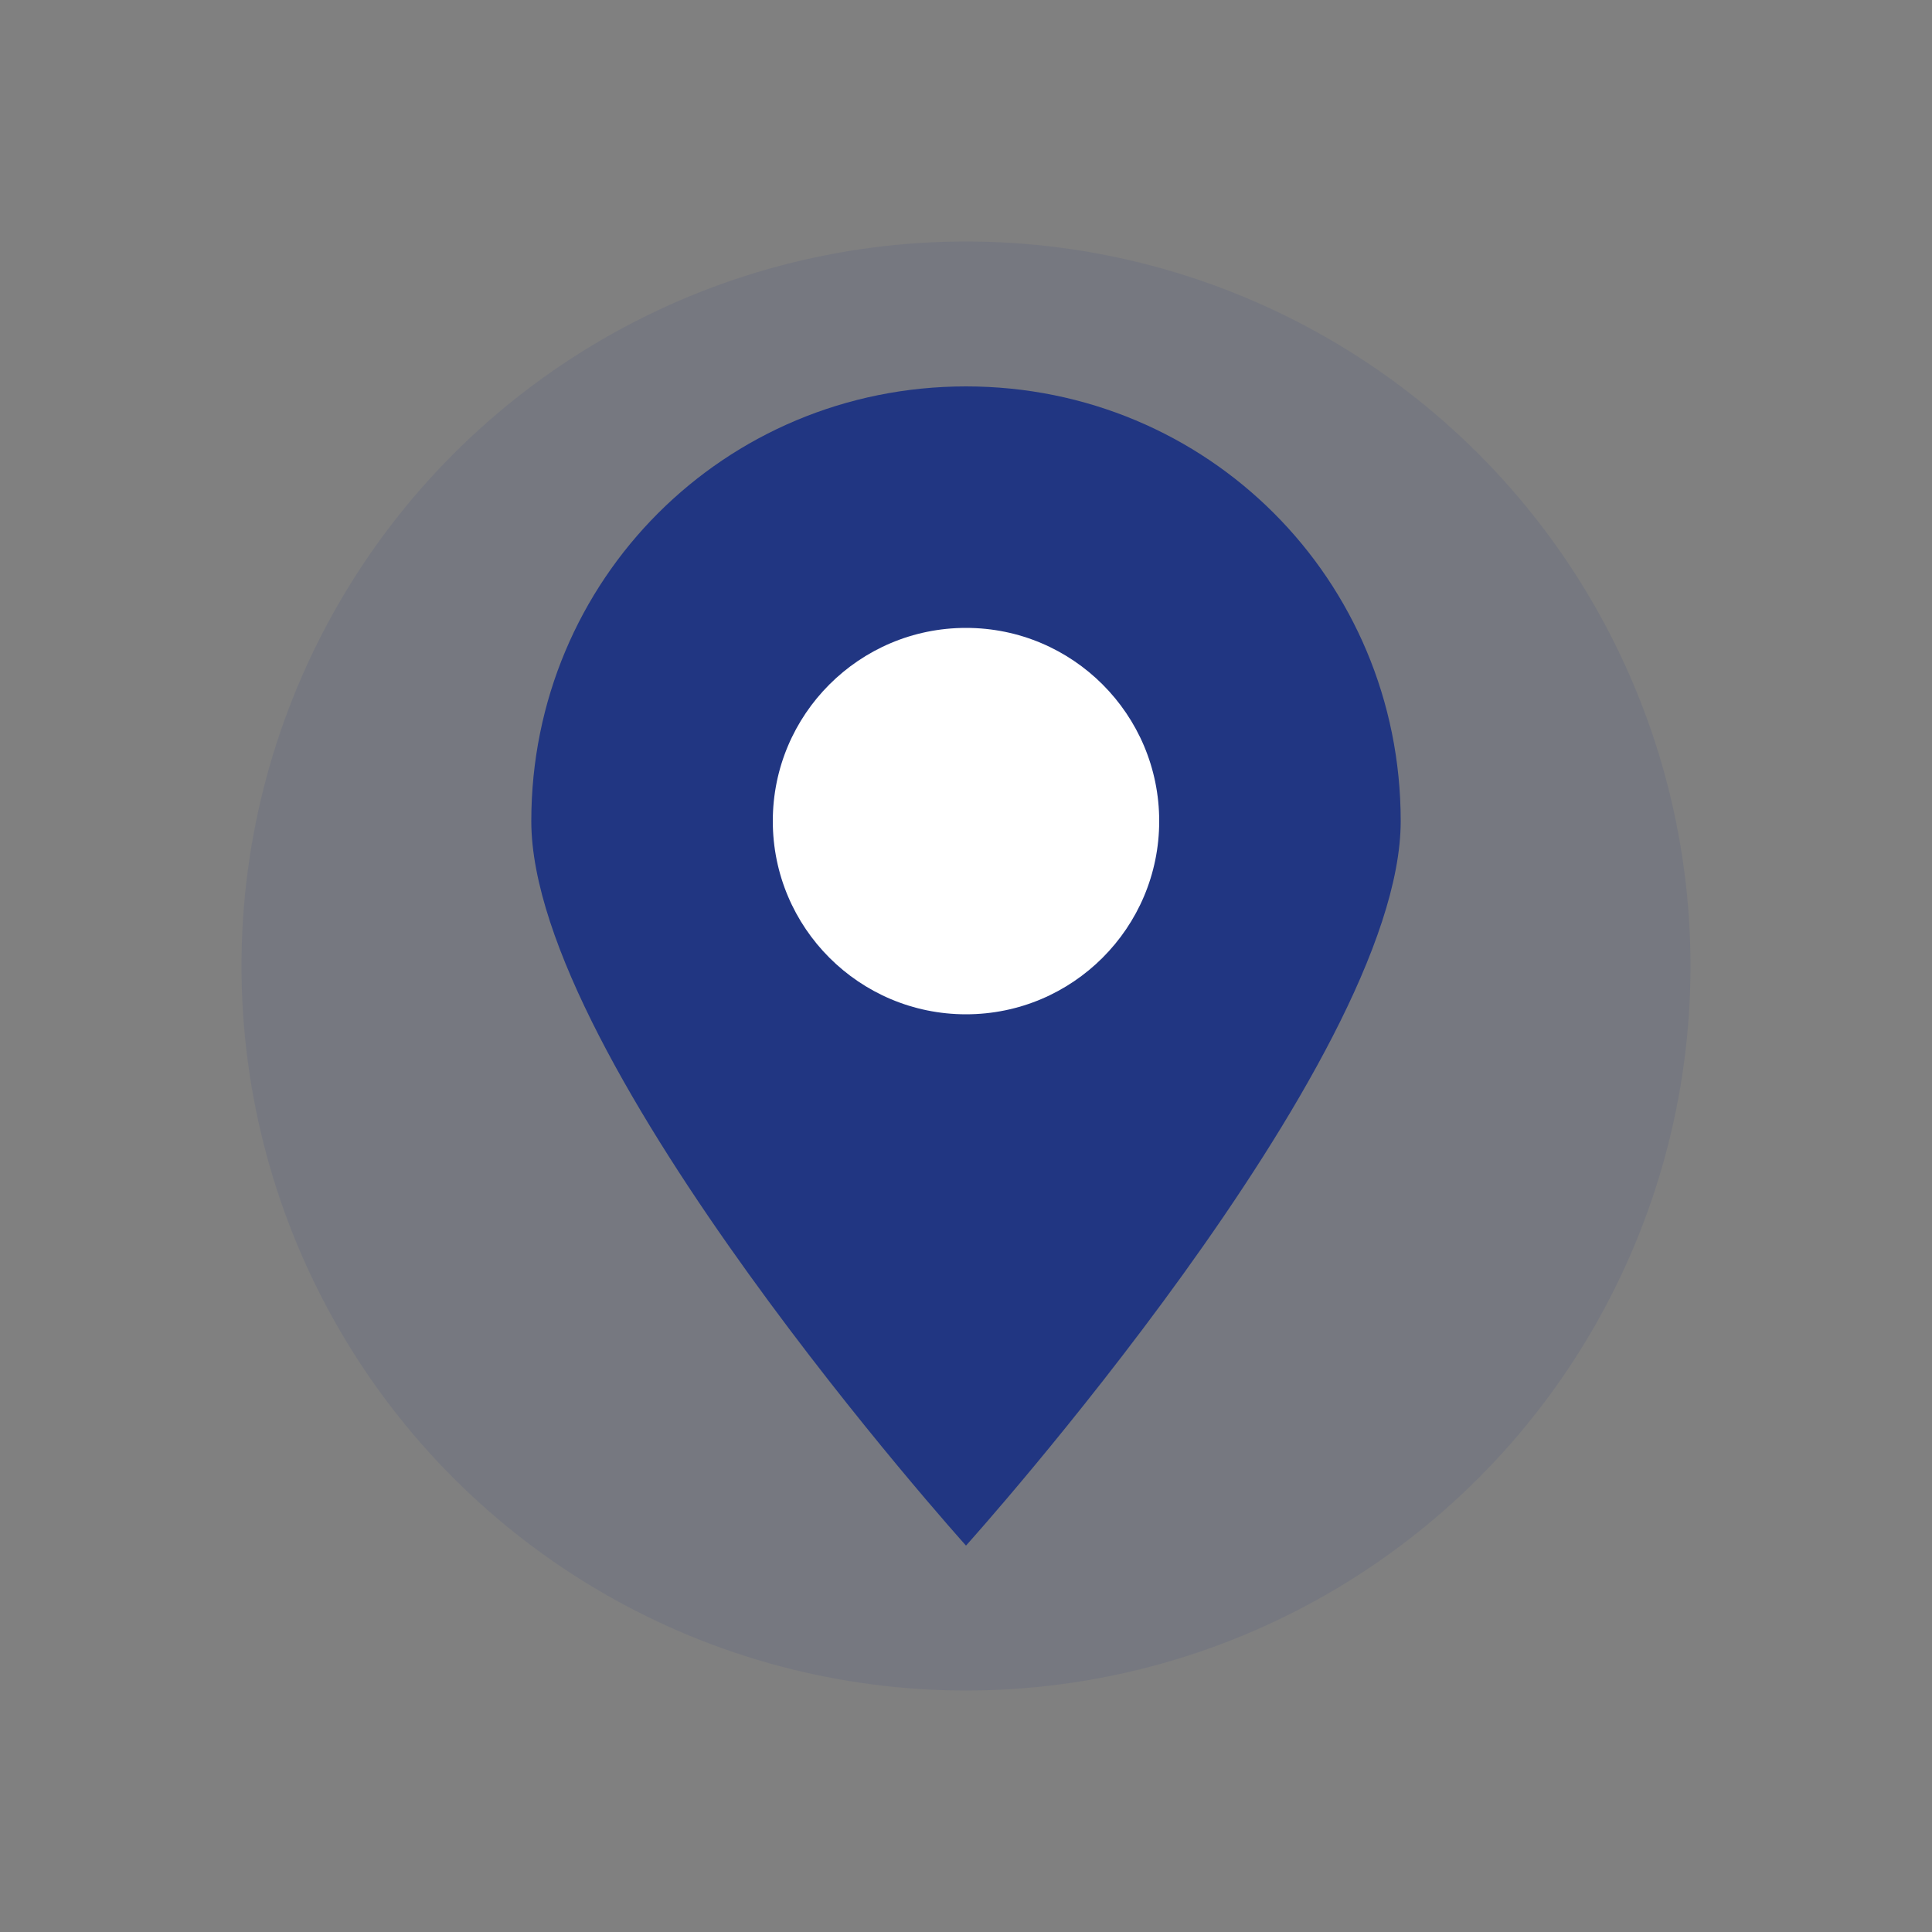
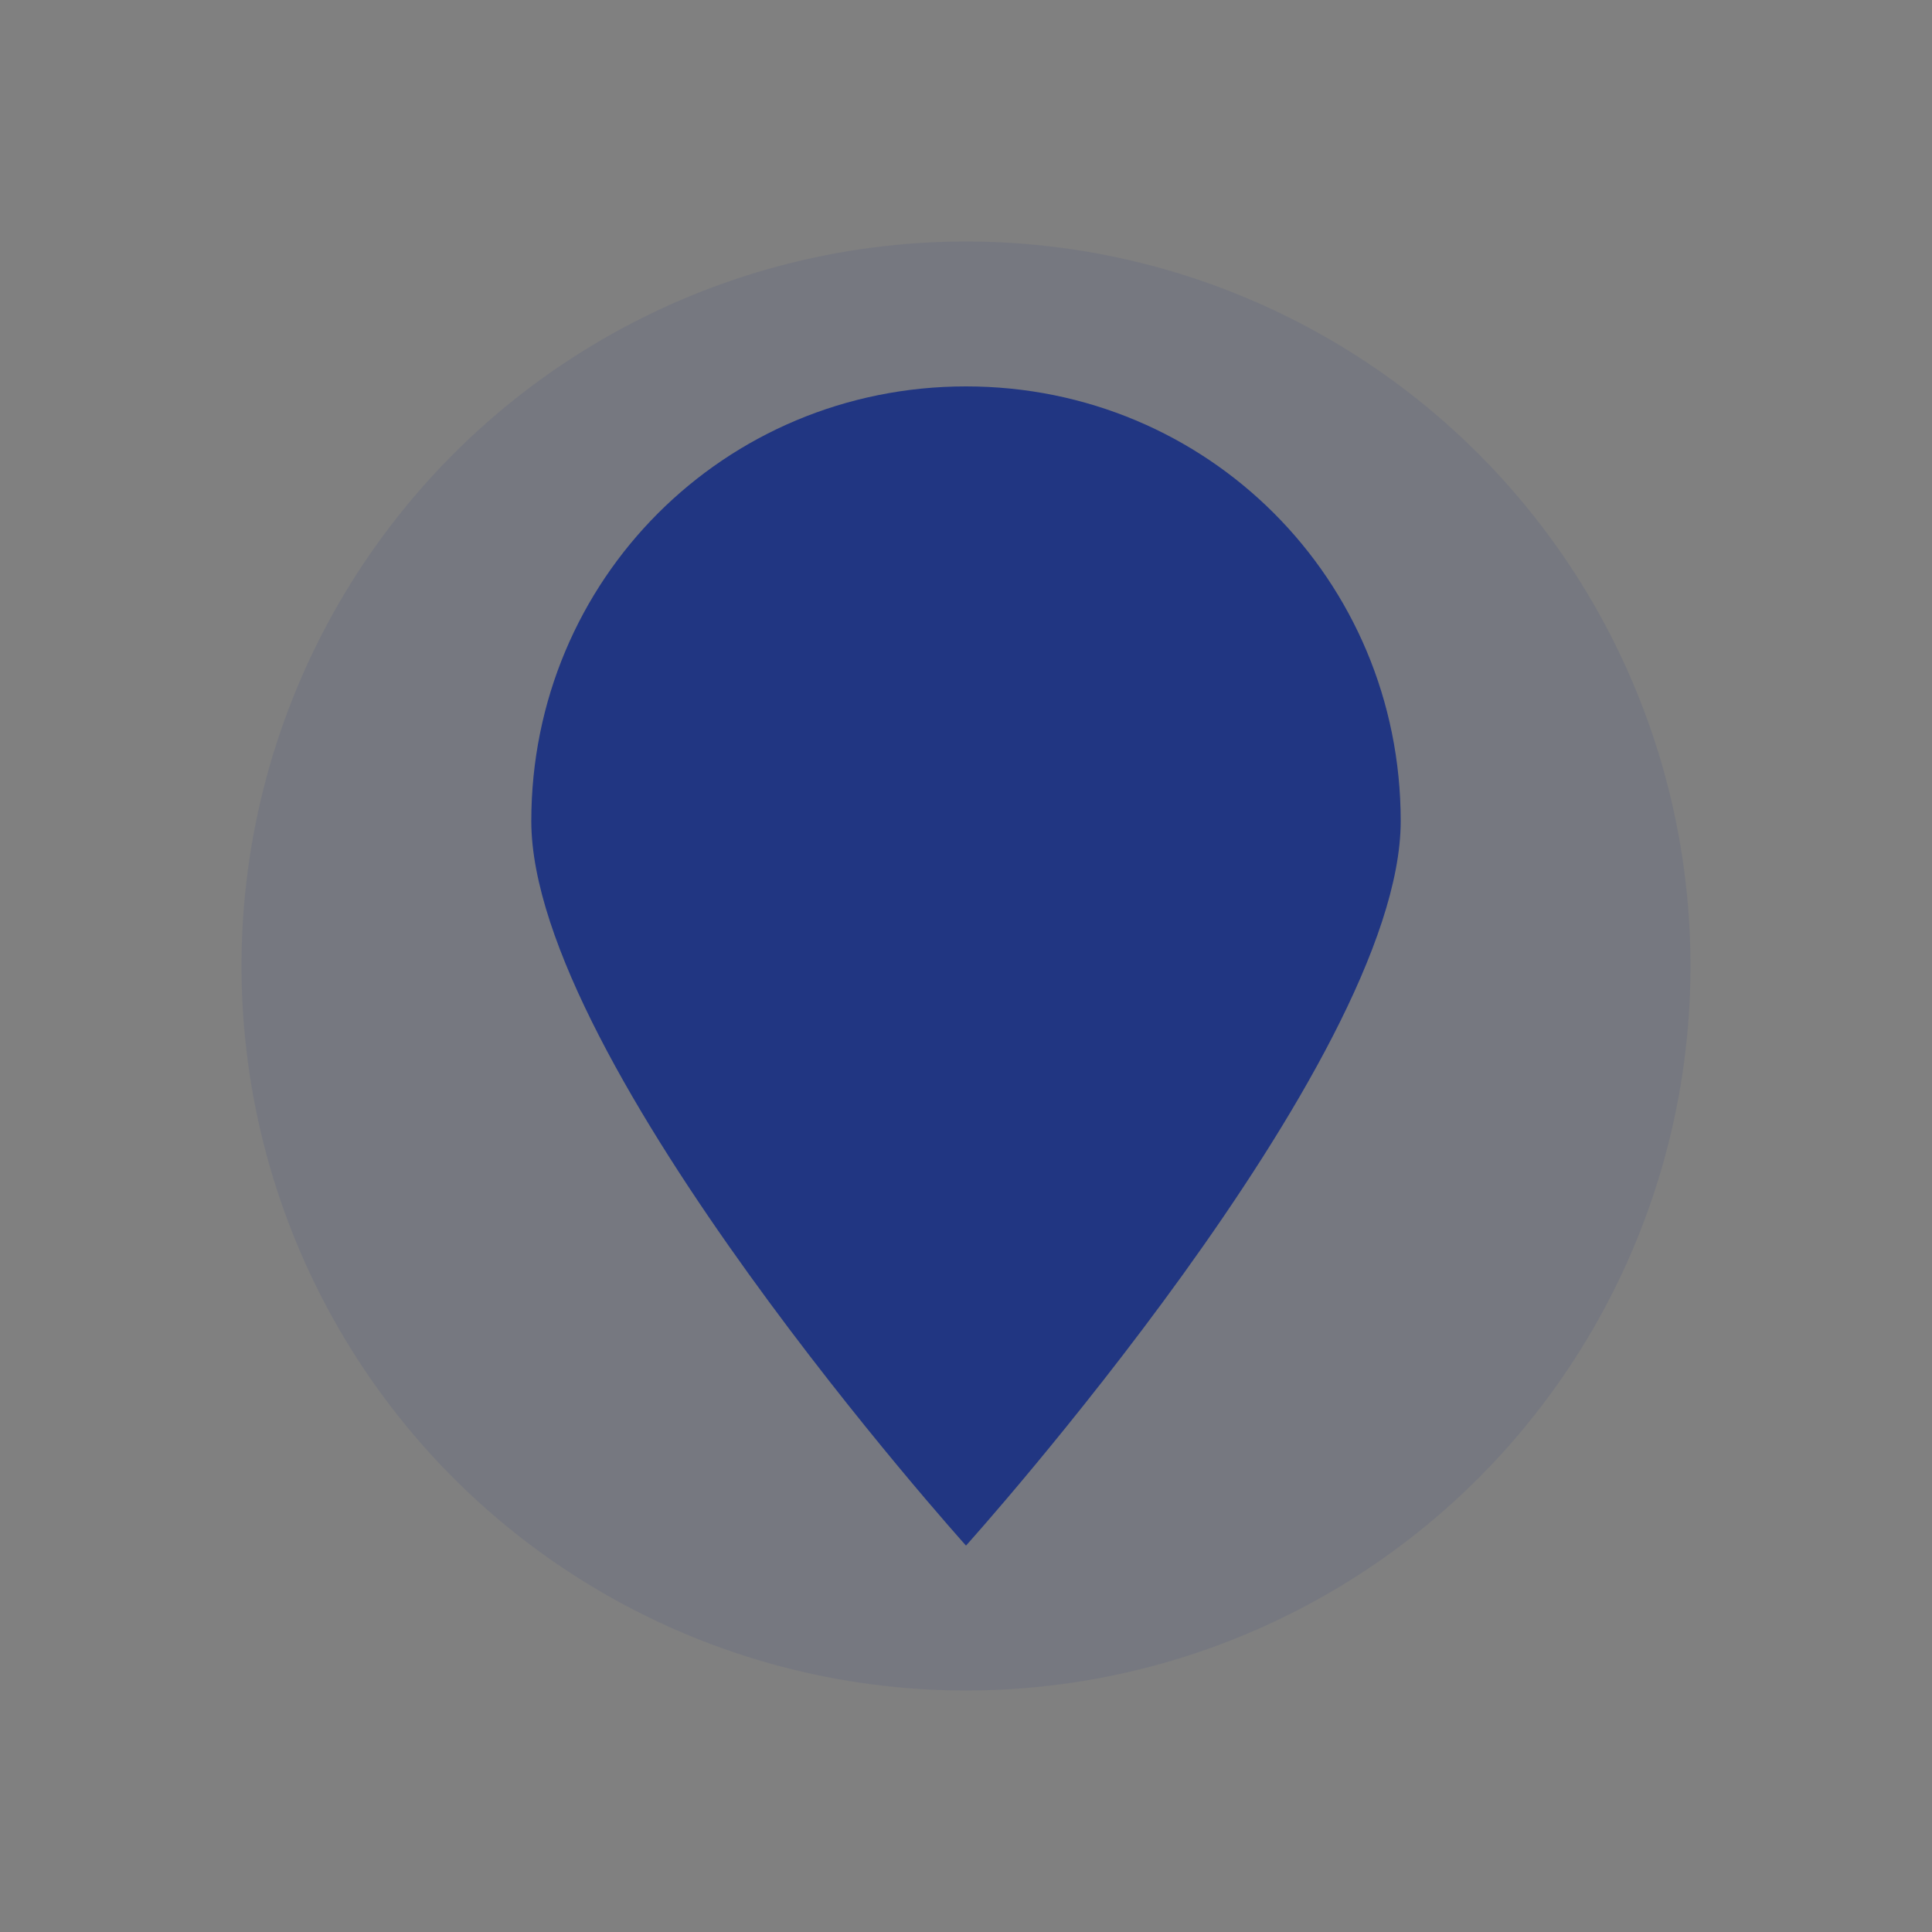
<svg xmlns="http://www.w3.org/2000/svg" width="40" height="40" viewBox="0 0 40 40">
  <rect x="0" y="0" width="40" height="40" fill="#808080" stroke="none" />
  <circle cx="20" cy="20" r="15" fill="#213682" opacity="0.1" />
  <path d="M20 8C15 8 11 12 11 17C11 22 20 32 20 32S29 22 29 17C29 12 25 8 20 8Z" fill="#213682" />
-   <circle cx="20" cy="17" r="4" fill="white" />
</svg>